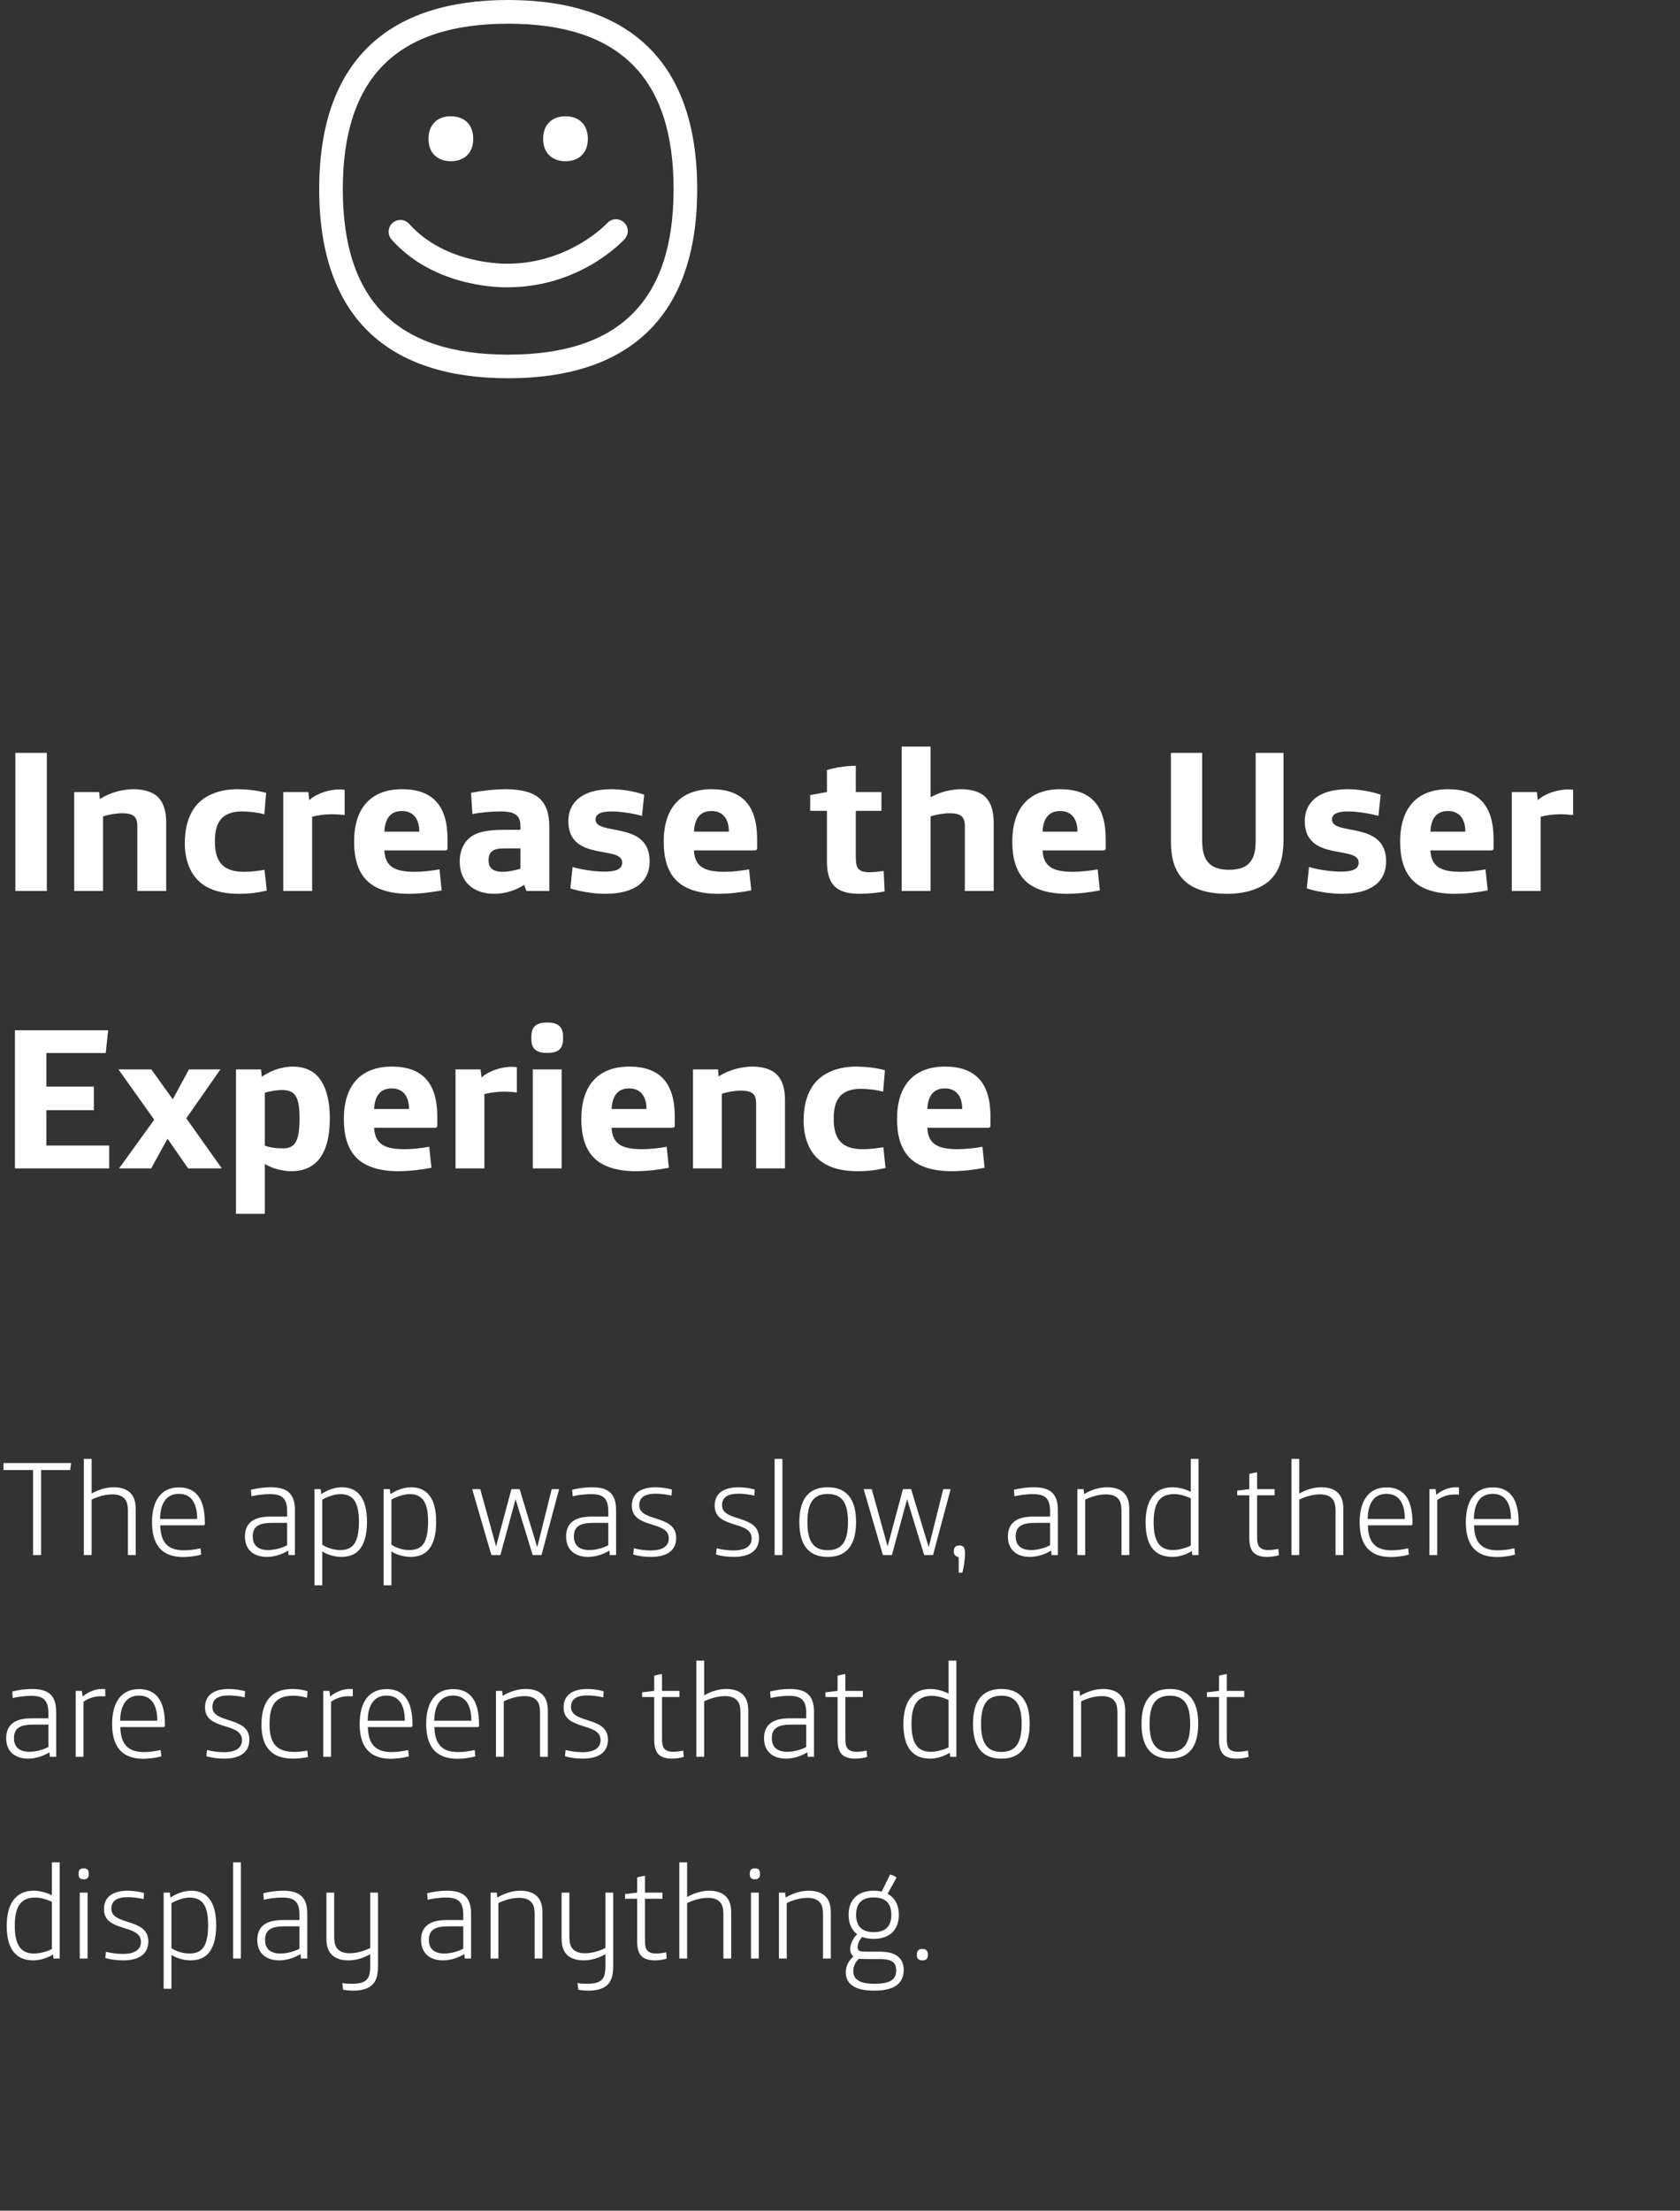
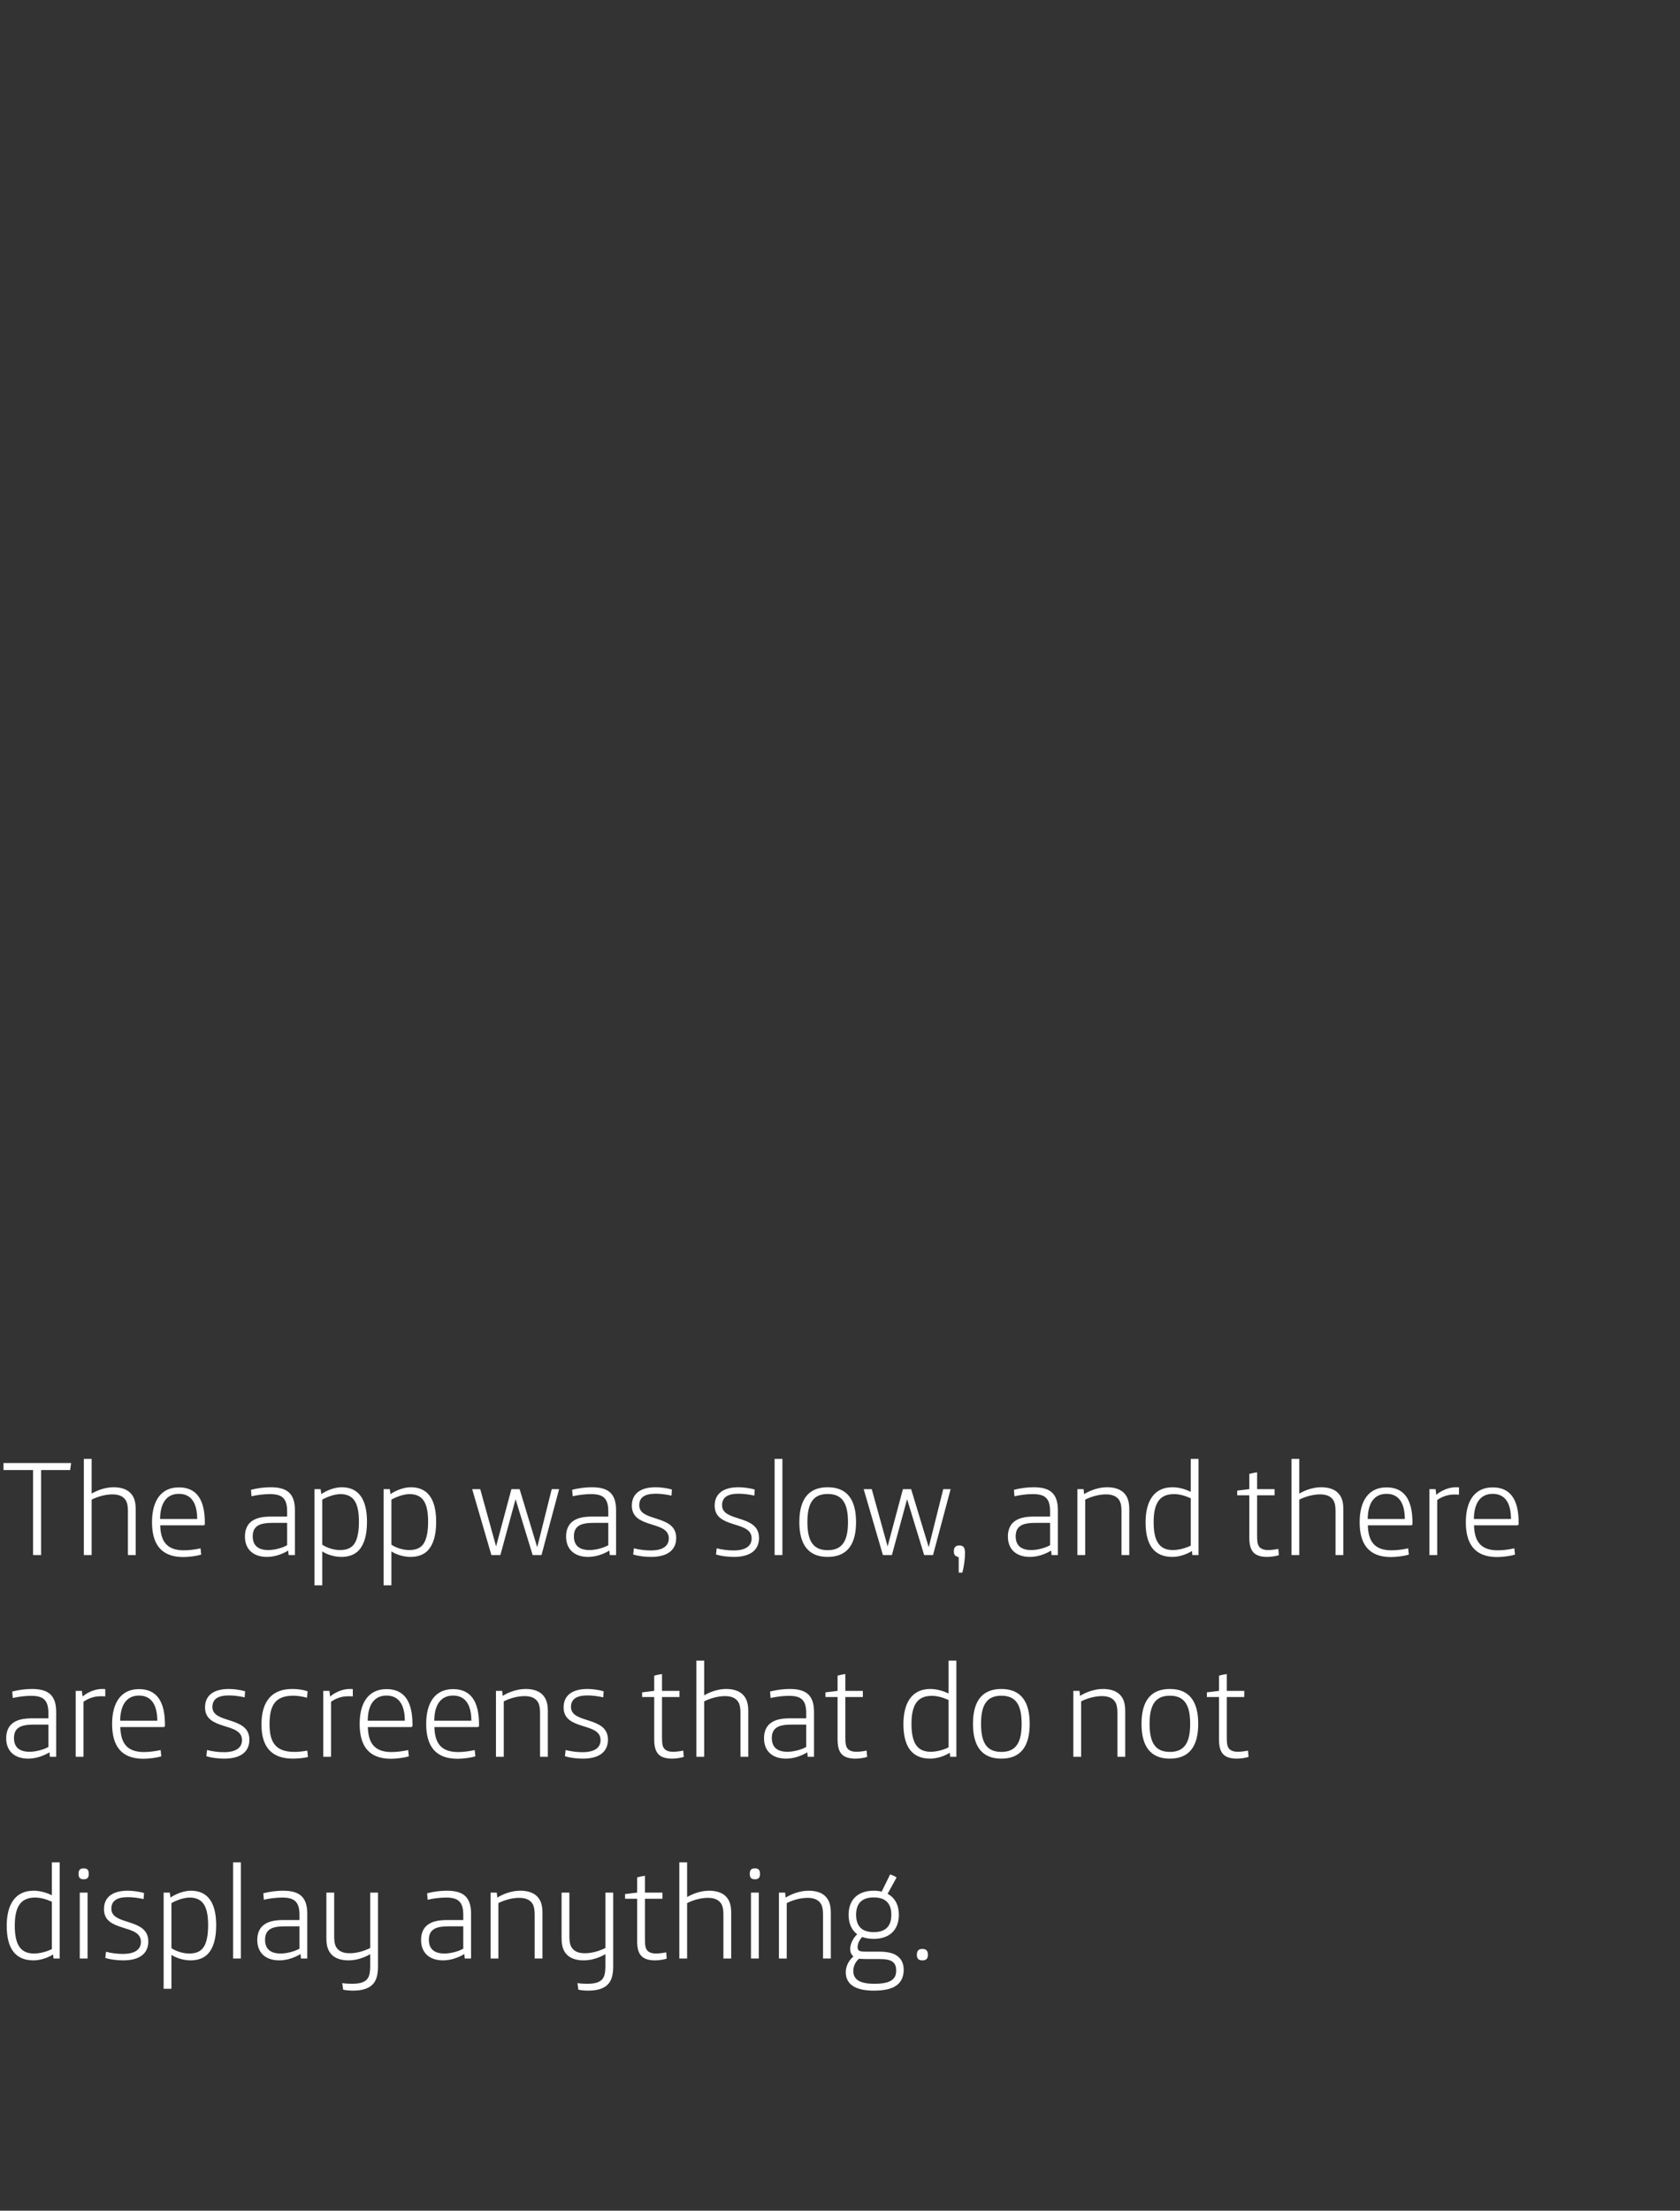
<svg xmlns="http://www.w3.org/2000/svg" width="200" height="263" viewBox="0 0 200 263" fill="none">
  <rect x="0" y="0" width="200" height="263" fill="#333333" stroke="none" />
-   <path fill-rule="evenodd" clip-rule="evenodd" d="M83 22.506C83 7.178 74.708 0 60.494 0C46.279 0 38 7.178 38 22.506C38 37.835 46.279 45 60.494 45C74.708 45 83 37.835 83 22.506ZM60.493 42.192C73.741 42.192 80.189 35.751 80.189 22.509C80.189 9.262 73.747 2.82 60.493 2.82C47.252 2.82 40.81 9.262 40.81 22.509C40.81 35.751 47.252 42.192 60.493 42.192ZM72.287 26.545C72.806 25.968 73.696 25.924 74.272 26.449C74.842 26.967 74.894 27.851 74.375 28.427C74.164 28.658 69.189 34.081 60.653 34.177L60.645 34.177L60.623 34.178L60.604 34.178C60.545 34.18 60.443 34.184 60.301 34.184C58.617 34.184 51.401 33.857 46.624 28.51C46.106 27.928 46.157 27.044 46.733 26.526C47.316 26.007 48.2 26.058 48.718 26.641C53.103 31.542 60.252 31.38 60.566 31.373L60.577 31.373C67.762 31.284 72.098 26.743 72.282 26.551L72.287 26.545ZM53.674 19.181C52.861 19.181 52.182 18.925 51.709 18.445C51.241 17.971 51.011 17.318 51.011 16.511C51.011 14.859 52.035 13.835 53.674 13.835C55.32 13.835 56.338 14.859 56.338 16.511C56.338 17.325 56.101 17.971 55.64 18.445C55.166 18.919 54.487 19.181 53.674 19.181ZM65.36 18.445C65.834 18.925 66.513 19.181 67.326 19.181C68.139 19.181 68.818 18.919 69.285 18.445C69.746 17.971 69.983 17.318 69.983 16.511C69.983 14.859 68.965 13.835 67.319 13.835C65.68 13.835 64.656 14.859 64.656 16.511C64.656 17.318 64.893 17.971 65.36 18.445Z" fill="white" />
  <path d="M3.936 185V174.888H0.416V174.056H8.464L8.352 174.888H4.896V185H3.936ZM9.981 185V173.56H10.909V177.688C11.725 177.224 12.637 176.936 13.533 176.936C14.365 176.936 15.069 177.16 15.501 177.592C15.949 178.04 16.157 178.616 16.157 179.576V185H15.229V179.816C15.229 179 15.101 178.568 14.781 178.248C14.477 177.944 14.013 177.784 13.389 177.784C12.621 177.784 11.709 178.008 10.909 178.408V185H9.981ZM21.825 185.24C19.169 185.24 18.097 183.688 18.097 181.096C18.097 178.616 19.121 176.952 21.297 176.952C23.377 176.952 24.385 178.376 24.385 181.144V181.288C24.385 181.416 24.337 181.464 24.193 181.464H19.073C19.121 183.304 19.809 184.44 21.889 184.44C22.545 184.44 23.233 184.344 23.873 184.2L23.953 184.952C23.425 185.112 22.513 185.24 21.825 185.24ZM19.057 180.712H23.473C23.473 178.92 22.833 177.72 21.297 177.72C19.777 177.72 19.073 178.904 19.057 180.712ZM31.782 185.224C30.246 185.224 29.158 184.408 29.158 182.792C29.158 182.088 29.382 181.512 29.766 181.144C30.31 180.632 31.094 180.424 32.294 180.424H34.182V179.784C34.182 179.016 34.022 178.52 33.718 178.216C33.398 177.88 32.854 177.752 32.134 177.752C31.43 177.752 30.646 177.848 29.942 178.008L29.878 177.24C30.614 177.048 31.462 176.936 32.214 176.936C33.254 176.936 34.006 177.144 34.47 177.624C34.886 178.056 35.11 178.696 35.11 179.656V185H34.358L34.31 184.472C33.542 184.936 32.63 185.224 31.782 185.224ZM31.942 184.408C32.662 184.408 33.59 184.168 34.182 183.832V181.176H32.438C31.446 181.176 30.886 181.32 30.534 181.624C30.23 181.88 30.086 182.264 30.086 182.776C30.086 183.912 30.79 184.408 31.942 184.408ZM37.434 188.6V177.16H38.17L38.25 177.752C38.874 177.32 39.834 176.936 40.682 176.936C42.634 176.936 43.69 178.28 43.69 181.048C43.69 182.632 43.354 183.736 42.73 184.424C42.234 184.968 41.498 185.224 40.634 185.224C39.834 185.224 38.938 184.952 38.362 184.568V188.6H37.434ZM40.474 184.408C41.322 184.408 41.898 184.152 42.25 183.56C42.57 183.016 42.73 182.168 42.73 181.032C42.73 179.848 42.554 179 42.154 178.456C41.802 177.992 41.258 177.752 40.538 177.752C39.866 177.752 39.018 178.04 38.362 178.408V183.768C38.89 184.136 39.738 184.408 40.474 184.408ZM45.668 188.6V177.16H46.404L46.484 177.752C47.108 177.32 48.068 176.936 48.916 176.936C50.868 176.936 51.924 178.28 51.924 181.048C51.924 182.632 51.588 183.736 50.964 184.424C50.468 184.968 49.732 185.224 48.868 185.224C48.068 185.224 47.172 184.952 46.596 184.568V188.6H45.668ZM48.708 184.408C49.556 184.408 50.132 184.152 50.484 183.56C50.804 183.016 50.964 182.168 50.964 181.032C50.964 179.848 50.788 179 50.388 178.456C50.036 177.992 49.492 177.752 48.772 177.752C48.1 177.752 47.252 178.04 46.596 178.408V183.768C47.124 184.136 47.972 184.408 48.708 184.408ZM58.498 185L56.21 177.16H57.17L59.058 183.976L60.882 177.16H61.858L63.954 184.072L65.682 177.16H66.562L64.466 185H63.41L61.378 178.36L59.57 185H58.498ZM70.016 185.224C68.48 185.224 67.392 184.408 67.392 182.792C67.392 182.088 67.616 181.512 68 181.144C68.544 180.632 69.328 180.424 70.528 180.424H72.416V179.784C72.416 179.016 72.256 178.52 71.952 178.216C71.632 177.88 71.088 177.752 70.368 177.752C69.664 177.752 68.88 177.848 68.176 178.008L68.112 177.24C68.848 177.048 69.696 176.936 70.448 176.936C71.488 176.936 72.24 177.144 72.704 177.624C73.12 178.056 73.344 178.696 73.344 179.656V185H72.592L72.544 184.472C71.776 184.936 70.864 185.224 70.016 185.224ZM70.176 184.408C70.896 184.408 71.824 184.168 72.416 183.832V181.176H70.672C69.68 181.176 69.12 181.32 68.768 181.624C68.464 181.88 68.32 182.264 68.32 182.776C68.32 183.912 69.024 184.408 70.176 184.408ZM77.508 185.224C76.74 185.224 75.924 185.112 75.38 184.936L75.46 184.2C76.068 184.36 76.82 184.456 77.46 184.456C78.884 184.456 79.62 183.944 79.62 183.016C79.62 180.84 75.22 181.944 75.22 179.128C75.22 177.656 76.308 176.936 78.052 176.936C78.676 176.936 79.46 177.048 79.988 177.208L79.94 177.928C79.268 177.784 78.628 177.704 78.068 177.704C76.788 177.704 76.1 178.12 76.1 179.08C76.1 181.128 80.5 180.12 80.5 182.968C80.5 184.424 79.444 185.224 77.508 185.224ZM87.368 185.224C86.6 185.224 85.784 185.112 85.24 184.936L85.32 184.2C85.928 184.36 86.68 184.456 87.32 184.456C88.744 184.456 89.48 183.944 89.48 183.016C89.48 180.84 85.08 181.944 85.08 179.128C85.08 177.656 86.168 176.936 87.912 176.936C88.536 176.936 89.32 177.048 89.848 177.208L89.8 177.928C89.128 177.784 88.488 177.704 87.928 177.704C86.648 177.704 85.96 178.12 85.96 179.08C85.96 181.128 90.36 180.12 90.36 182.968C90.36 184.424 89.304 185.224 87.368 185.224ZM92.216 185V173.56H93.144V185H92.216ZM98.535 185.224C96.199 185.224 95.159 183.72 95.159 181.08C95.159 178.44 96.199 176.936 98.535 176.936C100.871 176.936 101.911 178.44 101.911 181.08C101.911 183.72 100.871 185.224 98.535 185.224ZM98.535 184.424C100.327 184.424 100.951 183.24 100.951 181.08C100.951 178.92 100.327 177.736 98.535 177.736C96.743 177.736 96.119 178.92 96.119 181.08C96.119 183.24 96.743 184.424 98.535 184.424ZM105.107 185L102.819 177.16H103.779L105.667 183.976L107.491 177.16H108.467L110.563 184.072L112.291 177.16H113.171L111.075 185H110.019L107.987 178.36L106.179 185H105.107ZM114.132 187.096V185.256C113.684 185.144 113.556 184.936 113.556 184.6V184.52C113.556 184.04 113.844 183.864 114.18 183.864H114.244C114.692 183.88 114.884 184.104 114.884 184.776C114.884 185.432 114.756 186.408 114.564 187.096H114.132ZM122.61 185.224C121.074 185.224 119.986 184.408 119.986 182.792C119.986 182.088 120.21 181.512 120.594 181.144C121.138 180.632 121.922 180.424 123.122 180.424H125.01V179.784C125.01 179.016 124.85 178.52 124.546 178.216C124.226 177.88 123.682 177.752 122.962 177.752C122.258 177.752 121.474 177.848 120.77 178.008L120.706 177.24C121.442 177.048 122.29 176.936 123.042 176.936C124.082 176.936 124.834 177.144 125.298 177.624C125.714 178.056 125.938 178.696 125.938 179.656V185H125.186L125.138 184.472C124.37 184.936 123.458 185.224 122.61 185.224ZM122.77 184.408C123.49 184.408 124.418 184.168 125.01 183.832V181.176H123.266C122.274 181.176 121.714 181.32 121.362 181.624C121.058 181.88 120.914 182.264 120.914 182.776C120.914 183.912 121.618 184.408 122.77 184.408ZM128.262 185V177.16H128.998L129.062 177.752C129.91 177.24 130.87 176.936 131.814 176.936C132.646 176.936 133.35 177.16 133.782 177.592C134.23 178.04 134.438 178.616 134.438 179.576V185H133.51V179.816C133.51 179 133.382 178.568 133.062 178.248C132.758 177.944 132.294 177.784 131.67 177.784C130.902 177.784 129.99 178.008 129.19 178.408V185H128.262ZM139.578 185.224C137.45 185.224 136.378 183.864 136.378 181.112C136.378 178.584 137.386 176.936 139.578 176.936C140.266 176.936 141.05 177.128 141.754 177.48V173.56H142.682V185H141.946L141.898 184.52C141.306 184.904 140.378 185.224 139.578 185.224ZM139.626 184.408C140.298 184.408 141.114 184.2 141.754 183.88V178.248C141.05 177.928 140.394 177.752 139.754 177.752C137.962 177.752 137.338 178.952 137.338 181.096C137.338 183.336 138.01 184.408 139.626 184.408ZM150.839 185.224C150.151 185.224 149.591 185.064 149.255 184.728C148.887 184.36 148.727 183.8 148.727 182.904V177.896H147.287V177.336L148.727 177.16V175.352C148.999 175.272 149.367 175.192 149.655 175.16V177.16H151.735V177.896H149.655V182.616C149.655 183.352 149.687 183.768 149.943 184.056C150.151 184.28 150.471 184.408 150.983 184.408C151.351 184.408 151.831 184.344 152.183 184.264L152.247 185.016C151.863 185.144 151.303 185.224 150.839 185.224ZM153.747 185V173.56H154.674V177.688C155.491 177.224 156.403 176.936 157.299 176.936C158.131 176.936 158.835 177.16 159.267 177.592C159.715 178.04 159.923 178.616 159.923 179.576V185H158.995V179.816C158.995 179 158.867 178.568 158.547 178.248C158.243 177.944 157.779 177.784 157.155 177.784C156.387 177.784 155.475 178.008 154.674 178.408V185H153.747ZM165.591 185.24C162.935 185.24 161.863 183.688 161.863 181.096C161.863 178.616 162.887 176.952 165.062 176.952C167.143 176.952 168.151 178.376 168.151 181.144V181.288C168.151 181.416 168.103 181.464 167.959 181.464H162.839C162.887 183.304 163.575 184.44 165.655 184.44C166.311 184.44 166.999 184.344 167.639 184.2L167.719 184.952C167.191 185.112 166.279 185.24 165.591 185.24ZM162.823 180.712H167.239C167.239 178.92 166.599 177.72 165.062 177.72C163.543 177.72 162.839 178.904 162.823 180.712ZM170.168 185V177.16H170.904L170.984 177.832C171.704 177.24 172.568 176.936 173.304 176.936C173.416 176.936 173.528 176.936 173.688 176.952V177.816C173.432 177.8 173.272 177.8 173.144 177.8C172.344 177.8 171.672 178.056 171.096 178.456V185H170.168ZM178.231 185.24C175.575 185.24 174.503 183.688 174.503 181.096C174.503 178.616 175.527 176.952 177.703 176.952C179.783 176.952 180.791 178.376 180.791 181.144V181.288C180.791 181.416 180.743 181.464 180.599 181.464H175.479C175.527 183.304 176.215 184.44 178.295 184.44C178.951 184.44 179.639 184.344 180.279 184.2L180.359 184.952C179.831 185.112 178.919 185.24 178.231 185.24ZM175.463 180.712H179.879C179.879 178.92 179.239 177.72 177.703 177.72C176.183 177.72 175.479 178.904 175.463 180.712ZM3.36 209.224C1.824 209.224 0.736 208.408 0.736 206.792C0.736 206.088 0.96 205.512 1.344 205.144C1.888 204.632 2.672 204.424 3.872 204.424H5.76V203.784C5.76 203.016 5.6 202.52 5.296 202.216C4.976 201.88 4.432 201.752 3.712 201.752C3.008 201.752 2.224 201.848 1.52 202.008L1.456 201.24C2.192 201.048 3.04 200.936 3.792 200.936C4.832 200.936 5.584 201.144 6.048 201.624C6.464 202.056 6.688 202.696 6.688 203.656V209H5.936L5.888 208.472C5.12 208.936 4.208 209.224 3.36 209.224ZM3.52 208.408C4.24 208.408 5.168 208.168 5.76 207.832V205.176H4.016C3.024 205.176 2.464 205.32 2.112 205.624C1.808 205.88 1.664 206.264 1.664 206.776C1.664 207.912 2.368 208.408 3.52 208.408ZM9.012 209V201.16H9.748L9.828 201.832C10.548 201.24 11.412 200.936 12.148 200.936C12.26 200.936 12.372 200.936 12.532 200.952V201.816C12.276 201.8 12.116 201.8 11.988 201.8C11.188 201.8 10.516 202.056 9.94 202.456V209H9.012ZM17.075 209.24C14.419 209.24 13.347 207.688 13.347 205.096C13.347 202.616 14.371 200.952 16.547 200.952C18.627 200.952 19.635 202.376 19.635 205.144V205.288C19.635 205.416 19.587 205.464 19.443 205.464H14.323C14.371 207.304 15.059 208.44 17.139 208.44C17.795 208.44 18.483 208.344 19.123 208.2L19.203 208.952C18.675 209.112 17.763 209.24 17.075 209.24ZM14.307 204.712H18.723C18.723 202.92 18.083 201.72 16.547 201.72C15.027 201.72 14.323 202.904 14.307 204.712ZM26.696 209.224C25.928 209.224 25.112 209.112 24.568 208.936L24.648 208.2C25.256 208.36 26.008 208.456 26.648 208.456C28.072 208.456 28.808 207.944 28.808 207.016C28.808 204.84 24.408 205.944 24.408 203.128C24.408 201.656 25.496 200.936 27.24 200.936C27.864 200.936 28.648 201.048 29.176 201.208L29.128 201.928C28.456 201.784 27.816 201.704 27.256 201.704C25.976 201.704 25.288 202.12 25.288 203.08C25.288 205.128 29.688 204.12 29.688 206.968C29.688 208.424 28.632 209.224 26.696 209.224ZM34.888 209.224C32.424 209.224 31.128 207.944 31.128 205.16C31.128 202.344 32.408 200.936 34.792 200.936C35.4 200.936 36.056 201.016 36.616 201.208L36.552 201.976C36.008 201.832 35.416 201.736 34.92 201.736C32.808 201.736 32.088 202.824 32.088 205.128C32.088 207.416 32.904 208.424 35.096 208.424C35.56 208.424 36.216 208.344 36.584 208.264L36.664 209.032C36.2 209.144 35.496 209.224 34.888 209.224ZM38.481 209V201.16H39.217L39.297 201.832C40.017 201.24 40.881 200.936 41.617 200.936C41.729 200.936 41.841 200.936 42.001 200.952V201.816C41.745 201.8 41.585 201.8 41.457 201.8C40.657 201.8 39.985 202.056 39.409 202.456V209H38.481ZM46.544 209.24C43.888 209.24 42.816 207.688 42.816 205.096C42.816 202.616 43.84 200.952 46.016 200.952C48.096 200.952 49.104 202.376 49.104 205.144V205.288C49.104 205.416 49.056 205.464 48.912 205.464H43.792C43.84 207.304 44.528 208.44 46.608 208.44C47.264 208.44 47.952 208.344 48.592 208.2L48.672 208.952C48.144 209.112 47.232 209.24 46.544 209.24ZM43.776 204.712H48.192C48.192 202.92 47.552 201.72 46.016 201.72C44.496 201.72 43.792 202.904 43.776 204.712ZM54.465 209.24C51.809 209.24 50.737 207.688 50.737 205.096C50.737 202.616 51.761 200.952 53.938 200.952C56.017 200.952 57.026 202.376 57.026 205.144V205.288C57.026 205.416 56.977 205.464 56.834 205.464H51.714C51.761 207.304 52.45 208.44 54.529 208.44C55.185 208.44 55.873 208.344 56.514 208.2L56.593 208.952C56.066 209.112 55.154 209.24 54.465 209.24ZM51.697 204.712H56.114C56.114 202.92 55.474 201.72 53.938 201.72C52.417 201.72 51.714 202.904 51.697 204.712ZM59.043 209V201.16H59.779L59.843 201.752C60.691 201.24 61.651 200.936 62.595 200.936C63.427 200.936 64.131 201.16 64.563 201.592C65.011 202.04 65.219 202.616 65.219 203.576V209H64.291V203.816C64.291 203 64.163 202.568 63.843 202.248C63.539 201.944 63.075 201.784 62.451 201.784C61.683 201.784 60.771 202.008 59.971 202.408V209H59.043ZM69.383 209.224C68.615 209.224 67.799 209.112 67.255 208.936L67.335 208.2C67.943 208.36 68.695 208.456 69.335 208.456C70.759 208.456 71.495 207.944 71.495 207.016C71.495 204.84 67.095 205.944 67.095 203.128C67.095 201.656 68.183 200.936 69.927 200.936C70.551 200.936 71.335 201.048 71.863 201.208L71.815 201.928C71.143 201.784 70.503 201.704 69.943 201.704C68.663 201.704 67.975 202.12 67.975 203.08C67.975 205.128 72.375 204.12 72.375 206.968C72.375 208.424 71.319 209.224 69.383 209.224ZM79.995 209.224C79.307 209.224 78.747 209.064 78.411 208.728C78.043 208.36 77.883 207.8 77.883 206.904V201.896H76.443V201.336L77.883 201.16V199.352C78.155 199.272 78.523 199.192 78.811 199.16V201.16H80.891V201.896H78.811V206.616C78.811 207.352 78.843 207.768 79.099 208.056C79.307 208.28 79.627 208.408 80.139 208.408C80.507 208.408 80.987 208.344 81.339 208.264L81.403 209.016C81.019 209.144 80.459 209.224 79.995 209.224ZM82.903 209V197.56H83.831V201.688C84.647 201.224 85.559 200.936 86.455 200.936C87.287 200.936 87.991 201.16 88.423 201.592C88.871 202.04 89.079 202.616 89.079 203.576V209H88.151V203.816C88.151 203 88.023 202.568 87.703 202.248C87.399 201.944 86.935 201.784 86.311 201.784C85.543 201.784 84.631 202.008 83.831 202.408V209H82.903ZM93.579 209.224C92.043 209.224 90.955 208.408 90.955 206.792C90.955 206.088 91.179 205.512 91.563 205.144C92.107 204.632 92.891 204.424 94.091 204.424H95.979V203.784C95.979 203.016 95.819 202.52 95.515 202.216C95.195 201.88 94.651 201.752 93.931 201.752C93.227 201.752 92.443 201.848 91.739 202.008L91.675 201.24C92.411 201.048 93.259 200.936 94.011 200.936C95.051 200.936 95.803 201.144 96.267 201.624C96.683 202.056 96.907 202.696 96.907 203.656V209H96.155L96.107 208.472C95.339 208.936 94.427 209.224 93.579 209.224ZM93.739 208.408C94.459 208.408 95.387 208.168 95.979 207.832V205.176H94.235C93.243 205.176 92.683 205.32 92.331 205.624C92.027 205.88 91.883 206.264 91.883 206.776C91.883 207.912 92.587 208.408 93.739 208.408ZM101.823 209.224C101.135 209.224 100.575 209.064 100.239 208.728C99.871 208.36 99.711 207.8 99.711 206.904V201.896H98.271V201.336L99.711 201.16V199.352C99.983 199.272 100.351 199.192 100.639 199.16V201.16H102.719V201.896H100.639V206.616C100.639 207.352 100.671 207.768 100.927 208.056C101.135 208.28 101.455 208.408 101.967 208.408C102.335 208.408 102.815 208.344 103.167 208.264L103.231 209.016C102.847 209.144 102.287 209.224 101.823 209.224ZM110.75 209.224C108.622 209.224 107.55 207.864 107.55 205.112C107.55 202.584 108.558 200.936 110.75 200.936C111.438 200.936 112.222 201.128 112.926 201.48V197.56H113.854V209H113.118L113.07 208.52C112.478 208.904 111.55 209.224 110.75 209.224ZM110.798 208.408C111.47 208.408 112.286 208.2 112.926 207.88V202.248C112.222 201.928 111.566 201.752 110.926 201.752C109.134 201.752 108.51 202.952 108.51 205.096C108.51 207.336 109.182 208.408 110.798 208.408ZM119.207 209.224C116.871 209.224 115.831 207.72 115.831 205.08C115.831 202.44 116.871 200.936 119.207 200.936C121.543 200.936 122.583 202.44 122.583 205.08C122.583 207.72 121.543 209.224 119.207 209.224ZM119.207 208.424C120.999 208.424 121.623 207.24 121.623 205.08C121.623 202.92 120.999 201.736 119.207 201.736C117.415 201.736 116.791 202.92 116.791 205.08C116.791 207.24 117.415 208.424 119.207 208.424ZM127.778 209V201.16H128.514L128.578 201.752C129.426 201.24 130.386 200.936 131.33 200.936C132.162 200.936 132.866 201.16 133.298 201.592C133.746 202.04 133.954 202.616 133.954 203.576V209H133.026V203.816C133.026 203 132.898 202.568 132.578 202.248C132.274 201.944 131.81 201.784 131.186 201.784C130.418 201.784 129.506 202.008 128.706 202.408V209H127.778ZM139.27 209.224C136.934 209.224 135.894 207.72 135.894 205.08C135.894 202.44 136.934 200.936 139.27 200.936C141.606 200.936 142.646 202.44 142.646 205.08C142.646 207.72 141.606 209.224 139.27 209.224ZM139.27 208.424C141.062 208.424 141.686 207.24 141.686 205.08C141.686 202.92 141.062 201.736 139.27 201.736C137.478 201.736 136.854 202.92 136.854 205.08C136.854 207.24 137.478 208.424 139.27 208.424ZM147.229 209.224C146.541 209.224 145.981 209.064 145.645 208.728C145.277 208.36 145.117 207.8 145.117 206.904V201.896H143.677V201.336L145.117 201.16V199.352C145.389 199.272 145.757 199.192 146.045 199.16V201.16H148.125V201.896H146.045V206.616C146.045 207.352 146.077 207.768 146.333 208.056C146.541 208.28 146.861 208.408 147.373 208.408C147.741 208.408 148.221 208.344 148.573 208.264L148.637 209.016C148.253 209.144 147.693 209.224 147.229 209.224ZM4 233.224C1.872 233.224 0.8 231.864 0.8 229.112C0.8 226.584 1.808 224.936 4 224.936C4.688 224.936 5.472 225.128 6.176 225.48V221.56H7.104V233H6.368L6.32 232.52C5.728 232.904 4.8 233.224 4 233.224ZM4.048 232.408C4.72 232.408 5.536 232.2 6.176 231.88V226.248C5.472 225.928 4.816 225.752 4.176 225.752C2.384 225.752 1.76 226.952 1.76 229.096C1.76 231.336 2.432 232.408 4.048 232.408ZM9.929 223.576C9.561 223.576 9.353 223.4 9.353 222.952V222.904C9.353 222.456 9.561 222.28 9.929 222.28H9.993C10.361 222.28 10.569 222.456 10.569 222.904V222.952C10.569 223.4 10.361 223.576 9.993 223.576H9.929ZM9.497 233V225.16H10.425V233H9.497ZM14.665 233.224C13.897 233.224 13.081 233.112 12.537 232.936L12.617 232.2C13.225 232.36 13.977 232.456 14.617 232.456C16.041 232.456 16.777 231.944 16.777 231.016C16.777 228.84 12.377 229.944 12.377 227.128C12.377 225.656 13.465 224.936 15.209 224.936C15.833 224.936 16.617 225.048 17.145 225.208L17.097 225.928C16.425 225.784 15.785 225.704 15.225 225.704C13.945 225.704 13.257 226.12 13.257 227.08C13.257 229.128 17.657 228.12 17.657 230.968C17.657 232.424 16.601 233.224 14.665 233.224ZM19.481 236.6V225.16H20.217L20.297 225.752C20.921 225.32 21.881 224.936 22.729 224.936C24.681 224.936 25.737 226.28 25.737 229.048C25.737 230.632 25.401 231.736 24.777 232.424C24.281 232.968 23.545 233.224 22.681 233.224C21.881 233.224 20.985 232.952 20.409 232.568V236.6H19.481ZM22.521 232.408C23.369 232.408 23.945 232.152 24.297 231.56C24.617 231.016 24.777 230.168 24.777 229.032C24.777 227.848 24.601 227 24.201 226.456C23.849 225.992 23.305 225.752 22.585 225.752C21.913 225.752 21.065 226.04 20.409 226.408V231.768C20.937 232.136 21.785 232.408 22.521 232.408ZM27.747 233V221.56H28.675V233H27.747ZM33.251 233.224C31.715 233.224 30.627 232.408 30.627 230.792C30.627 230.088 30.851 229.512 31.235 229.144C31.779 228.632 32.563 228.424 33.763 228.424H35.651V227.784C35.651 227.016 35.491 226.52 35.187 226.216C34.867 225.88 34.323 225.752 33.603 225.752C32.899 225.752 32.115 225.848 31.411 226.008L31.347 225.24C32.083 225.048 32.931 224.936 33.683 224.936C34.723 224.936 35.475 225.144 35.939 225.624C36.355 226.056 36.579 226.696 36.579 227.656V233H35.827L35.779 232.472C35.011 232.936 34.099 233.224 33.251 233.224ZM33.411 232.408C34.131 232.408 35.059 232.168 35.651 231.832V229.176H33.907C32.915 229.176 32.355 229.32 32.003 229.624C31.699 229.88 31.555 230.264 31.555 230.776C31.555 231.912 32.259 232.408 33.411 232.408ZM42.023 236.824C41.703 236.824 41.191 236.792 40.855 236.712L40.743 235.928C41.031 235.976 41.543 236.008 41.863 236.008C42.711 236.008 43.239 235.88 43.591 235.576C43.927 235.272 44.071 234.84 44.071 233.848V232.488C43.255 232.952 42.375 233.224 41.479 233.224C40.647 233.224 39.943 233 39.511 232.568C39.063 232.12 38.855 231.544 38.855 230.584V225.16H39.783V230.344C39.783 231.16 39.911 231.592 40.231 231.912C40.535 232.216 40.999 232.376 41.623 232.376C42.391 232.376 43.271 232.152 44.071 231.752V225.16H44.999V233.88C44.999 234.936 44.823 235.608 44.359 236.088C43.879 236.584 43.095 236.824 42.023 236.824ZM52.751 233.224C51.215 233.224 50.127 232.408 50.127 230.792C50.127 230.088 50.351 229.512 50.735 229.144C51.279 228.632 52.063 228.424 53.263 228.424H55.151V227.784C55.151 227.016 54.991 226.52 54.687 226.216C54.367 225.88 53.823 225.752 53.103 225.752C52.399 225.752 51.615 225.848 50.911 226.008L50.847 225.24C51.583 225.048 52.431 224.936 53.183 224.936C54.223 224.936 54.975 225.144 55.439 225.624C55.855 226.056 56.079 226.696 56.079 227.656V233H55.327L55.279 232.472C54.511 232.936 53.599 233.224 52.751 233.224ZM52.911 232.408C53.631 232.408 54.559 232.168 55.151 231.832V229.176H53.407C52.415 229.176 51.855 229.32 51.503 229.624C51.199 229.88 51.055 230.264 51.055 230.776C51.055 231.912 51.759 232.408 52.911 232.408ZM58.403 233V225.16H59.139L59.203 225.752C60.051 225.24 61.011 224.936 61.955 224.936C62.787 224.936 63.491 225.16 63.923 225.592C64.371 226.04 64.579 226.616 64.579 227.576V233H63.651V227.816C63.651 227 63.523 226.568 63.203 226.248C62.899 225.944 62.435 225.784 61.811 225.784C61.043 225.784 60.131 226.008 59.331 226.408V233H58.403ZM70.023 236.824C69.703 236.824 69.191 236.792 68.855 236.712L68.743 235.928C69.031 235.976 69.543 236.008 69.863 236.008C70.711 236.008 71.239 235.88 71.591 235.576C71.927 235.272 72.071 234.84 72.071 233.848V232.488C71.255 232.952 70.375 233.224 69.479 233.224C68.647 233.224 67.943 233 67.511 232.568C67.063 232.12 66.855 231.544 66.855 230.584V225.16H67.783V230.344C67.783 231.16 67.911 231.592 68.231 231.912C68.535 232.216 68.999 232.376 69.623 232.376C70.391 232.376 71.271 232.152 72.071 231.752V225.16H72.999V233.88C72.999 234.936 72.823 235.608 72.359 236.088C71.879 236.584 71.095 236.824 70.023 236.824ZM77.963 233.224C77.275 233.224 76.716 233.064 76.379 232.728C76.011 232.36 75.852 231.8 75.852 230.904V225.896H74.412V225.336L75.852 225.16V223.352C76.124 223.272 76.492 223.192 76.779 223.16V225.16H78.859V225.896H76.779V230.616C76.779 231.352 76.811 231.768 77.067 232.056C77.275 232.28 77.596 232.408 78.108 232.408C78.475 232.408 78.956 232.344 79.308 232.264L79.371 233.016C78.987 233.144 78.427 233.224 77.963 233.224ZM80.871 233V221.56H81.799V225.688C82.615 225.224 83.528 224.936 84.424 224.936C85.255 224.936 85.96 225.16 86.391 225.592C86.84 226.04 87.047 226.616 87.047 227.576V233H86.12V227.816C86.12 227 85.992 226.568 85.671 226.248C85.368 225.944 84.903 225.784 84.279 225.784C83.511 225.784 82.6 226.008 81.799 226.408V233H80.871ZM89.835 223.576C89.468 223.576 89.26 223.4 89.26 222.952V222.904C89.26 222.456 89.468 222.28 89.835 222.28H89.9C90.267 222.28 90.475 222.456 90.475 222.904V222.952C90.475 223.4 90.267 223.576 89.9 223.576H89.835ZM89.403 233V225.16H90.332V233H89.403ZM92.731 233V225.16H93.467L93.531 225.752C94.379 225.24 95.339 224.936 96.283 224.936C97.115 224.936 97.819 225.16 98.251 225.592C98.699 226.04 98.907 226.616 98.907 227.576V233H97.979V227.816C97.979 227 97.851 226.568 97.531 226.248C97.227 225.944 96.763 225.784 96.139 225.784C95.371 225.784 94.459 226.008 93.659 226.408V233H92.731ZM104.031 236.824C101.759 236.824 100.687 236.024 100.687 234.632C100.687 233.944 101.023 233.24 101.599 232.76C101.327 232.536 101.215 232.216 101.215 231.864C101.215 231.32 101.519 230.6 102.047 230.12C101.391 229.624 101.023 228.84 101.023 227.8C101.023 225.992 102.143 224.936 104.015 224.936C104.351 224.936 104.671 224.968 104.959 225.048L105.967 223C106.223 223.064 106.559 223.224 106.735 223.368L105.663 225.304C106.527 225.768 107.007 226.616 107.007 227.8C107.007 229.608 105.887 230.664 104.015 230.664C103.487 230.664 103.023 230.584 102.639 230.44C102.255 230.856 102.095 231.32 102.095 231.64C102.095 231.8 102.127 231.912 102.207 232.008C102.335 232.152 102.575 232.184 103.039 232.184H104.607C105.871 232.184 106.591 232.424 107.055 232.904C107.359 233.208 107.583 233.688 107.583 234.344C107.583 235.016 107.375 235.608 106.943 236.024C106.383 236.552 105.471 236.824 104.031 236.824ZM104.015 229.864C105.455 229.864 106.111 229.128 106.111 227.8C106.111 226.472 105.455 225.736 104.015 225.736C102.575 225.736 101.919 226.472 101.919 227.8C101.919 229.128 102.575 229.864 104.015 229.864ZM104.095 236.008C106.031 236.008 106.687 235.464 106.687 234.456C106.687 233.448 106.191 233.064 104.687 233.064H102.991C102.671 233.064 102.447 233.048 102.255 233.032C101.791 233.448 101.583 233.976 101.583 234.472C101.583 235.432 102.239 236.008 104.095 236.008ZM109.775 233.224C109.375 233.224 109.151 233.016 109.151 232.6V232.52C109.151 232.088 109.375 231.864 109.775 231.864H109.839C110.239 231.864 110.463 232.088 110.463 232.52V232.6C110.463 233.016 110.239 233.224 109.839 233.224H109.775Z" fill="white" />
-   <path d="M1.826 106V89.568H5.573V106H1.826ZM8.832 106V94.228H11.81L11.883 95.069C13.18 94.228 14.693 93.892 15.943 93.892C16.976 93.892 18.129 94.156 18.777 94.805C19.498 95.502 19.786 96.535 19.786 97.904V106H16.351V98.312C16.351 97.712 16.231 97.376 15.991 97.135C15.678 96.847 15.198 96.751 14.501 96.751C13.852 96.751 12.819 96.919 12.267 97.135V106H8.832ZM28.441 106.336C26.423 106.336 24.189 105.88 22.963 103.982C22.315 102.997 22.002 101.676 22.002 100.378C22.002 98.409 22.459 96.799 23.516 95.646C24.573 94.517 26.279 93.892 28.224 93.892C29.305 93.892 30.555 94.012 31.684 94.325L31.468 96.871C30.747 96.679 29.738 96.535 28.753 96.535C27.696 96.535 26.879 96.847 26.375 97.376C25.798 98 25.582 98.913 25.582 100.114C25.582 102.541 26.567 103.718 29.041 103.718C29.81 103.718 30.747 103.622 31.492 103.478L31.756 105.952C30.603 106.216 29.738 106.336 28.441 106.336ZM33.723 106V94.228H36.702L36.822 95.189C37.735 94.349 39.297 93.916 40.426 93.916C40.618 93.916 40.882 93.94 41.026 93.964V96.967C40.642 96.919 40.066 96.871 39.513 96.871C38.6 96.871 37.903 96.991 37.159 97.159V106H33.723ZM48.617 106.336C46.407 106.336 44.749 105.784 43.74 104.823C42.563 103.694 42.155 102.012 42.155 100.138C42.155 96.006 44.269 93.892 47.873 93.892C51.404 93.892 53.278 95.742 53.278 99.826V100.907C53.278 101.099 53.182 101.171 52.99 101.171H45.758C45.855 103.165 47.08 103.718 49.386 103.718C50.227 103.718 51.428 103.598 52.317 103.429L52.581 105.928C51.452 106.144 50.083 106.336 48.617 106.336ZM45.758 98.937H49.915C49.915 97.448 49.218 96.487 47.849 96.487C46.455 96.487 45.831 97.424 45.758 98.937ZM58.859 106.336C56.169 106.336 54.727 104.751 54.727 102.469C54.727 101.411 55.087 100.451 55.76 99.802C56.601 99.009 57.898 98.721 60.084 98.721H61.958V98.336C61.958 97.688 61.814 97.279 61.526 97.015C61.117 96.655 60.469 96.535 59.532 96.535C58.427 96.535 57.057 96.679 56.24 96.847L56.072 94.325C57.274 94.084 58.835 93.892 60.252 93.892C62.054 93.892 63.664 94.276 64.481 95.237C65.081 95.934 65.394 96.943 65.394 98.361V106H62.679L62.391 105.279C61.382 105.928 60.108 106.336 58.859 106.336ZM59.844 103.718C60.493 103.718 61.406 103.526 61.958 103.357V100.931H60.132C59.316 100.931 58.811 101.027 58.499 101.339C58.282 101.556 58.162 101.892 58.162 102.324C58.162 103.189 58.595 103.718 59.844 103.718ZM72.03 106.336C70.637 106.336 68.835 106.024 67.898 105.688L68.162 103.141C69.051 103.429 70.685 103.694 71.958 103.694C73.255 103.694 74.072 103.453 74.072 102.613C74.072 100.523 67.658 102.565 67.658 97.688C67.658 95.502 69.243 93.892 72.775 93.892C73.952 93.892 75.417 94.108 76.691 94.541L76.426 97.063C75.201 96.727 73.76 96.535 72.799 96.535C71.574 96.535 70.901 96.823 70.901 97.496C70.901 99.49 77.339 97.592 77.339 102.469C77.339 104.919 75.562 106.336 72.03 106.336ZM85.474 106.336C83.264 106.336 81.606 105.784 80.597 104.823C79.42 103.694 79.012 102.012 79.012 100.138C79.012 96.006 81.126 93.892 84.729 93.892C88.261 93.892 90.135 95.742 90.135 99.826V100.907C90.135 101.099 90.038 101.171 89.846 101.171H82.615C82.711 103.165 83.936 103.718 86.243 103.718C87.084 103.718 88.285 103.598 89.174 103.429L89.438 105.928C88.309 106.144 86.939 106.336 85.474 106.336ZM82.615 98.937H86.771C86.771 97.448 86.075 96.487 84.705 96.487C83.312 96.487 82.687 97.424 82.615 98.937ZM102.313 106.336C99.382 106.336 98.445 105.039 98.445 102.444V96.463H96.451V94.589L98.445 94.228V91.61C99.478 91.297 100.775 91.105 101.88 91.105V94.228H104.931V96.463H101.88V101.964C101.88 103.285 102.145 103.766 103.538 103.766C104.019 103.766 104.787 103.67 105.196 103.622L105.316 106.048C104.547 106.216 103.346 106.336 102.313 106.336ZM107.343 106V88.823H110.778V94.853C111.979 94.18 113.325 93.892 114.454 93.892C115.487 93.892 116.64 94.156 117.288 94.805C118.009 95.502 118.297 96.535 118.297 97.904V106H114.862V98.312C114.862 97.712 114.742 97.376 114.502 97.135C114.189 96.847 113.709 96.751 113.012 96.751C112.364 96.751 111.331 96.919 110.778 97.135V106H107.343ZM126.976 106.336C124.766 106.336 123.108 105.784 122.099 104.823C120.922 103.694 120.513 102.012 120.513 100.138C120.513 96.006 122.628 93.892 126.231 93.892C129.763 93.892 131.636 95.742 131.636 99.826V100.907C131.636 101.099 131.54 101.171 131.348 101.171H124.117C124.213 103.165 125.438 103.718 127.745 103.718C128.585 103.718 129.787 103.598 130.675 103.429L130.94 105.928C129.811 106.144 128.441 106.336 126.976 106.336ZM124.117 98.937H128.273C128.273 97.448 127.576 96.487 126.207 96.487C124.814 96.487 124.189 97.424 124.117 98.937ZM146.145 106.336C143.863 106.336 142.085 105.832 140.98 104.751C139.899 103.694 139.394 102.324 139.394 99.97V89.568H143.118V99.97C143.118 101.219 143.334 102.108 143.911 102.685C144.415 103.213 145.232 103.478 146.313 103.478C147.394 103.478 148.187 103.237 148.691 102.709C149.268 102.132 149.484 101.267 149.484 99.994V89.568H152.8V99.802C152.8 101.892 152.391 103.574 151.19 104.703C150.109 105.736 148.259 106.336 146.145 106.336ZM159.702 106.336C158.309 106.336 156.507 106.024 155.57 105.688L155.835 103.141C156.723 103.429 158.357 103.694 159.63 103.694C160.928 103.694 161.744 103.453 161.744 102.613C161.744 100.523 155.33 102.565 155.33 97.688C155.33 95.502 156.916 93.892 160.447 93.892C161.624 93.892 163.09 94.108 164.363 94.541L164.099 97.063C162.874 96.727 161.432 96.535 160.471 96.535C159.246 96.535 158.573 96.823 158.573 97.496C158.573 99.49 165.012 97.592 165.012 102.469C165.012 104.919 163.234 106.336 159.702 106.336ZM173.146 106.336C170.936 106.336 169.278 105.784 168.269 104.823C167.092 103.694 166.684 102.012 166.684 100.138C166.684 96.006 168.798 93.892 172.402 93.892C175.933 93.892 177.807 95.742 177.807 99.826V100.907C177.807 101.099 177.711 101.171 177.519 101.171H170.287C170.384 103.165 171.609 103.718 173.915 103.718C174.756 103.718 175.957 103.598 176.846 103.429L177.11 105.928C175.981 106.144 174.612 106.336 173.146 106.336ZM170.287 98.937H174.444C174.444 97.448 173.747 96.487 172.378 96.487C170.984 96.487 170.36 97.424 170.287 98.937ZM179.977 106V94.228H182.956L183.076 95.189C183.989 94.349 185.55 93.916 186.679 93.916C186.871 93.916 187.136 93.94 187.28 93.964V96.967C186.896 96.919 186.319 96.871 185.766 96.871C184.854 96.871 184.157 96.991 183.412 97.159V106H179.977ZM1.778 139V122.568H12.877L12.588 125.282H5.525V129.27H11.171V132.081H5.525V136.285H12.997V139H1.778ZM14.178 139L18.358 133.21L14.105 127.228H18.021L20.568 130.784L22.49 127.228H26.237L22.177 133.042L26.406 139H22.394L19.943 135.469L17.997 139H14.178ZM28.093 144.405V127.228H31.072L31.168 128.093C32.177 127.421 33.426 126.892 34.867 126.892C36.044 126.892 37.005 127.252 37.678 127.901C38.783 128.982 39.264 130.856 39.264 133.042C39.264 137.679 37.342 139.336 34.675 139.336C33.618 139.336 32.417 139.024 31.528 138.471V144.405H28.093ZM33.666 136.622C35.108 136.622 35.66 135.829 35.66 132.994C35.66 130.472 35.132 129.679 33.57 129.679C33.017 129.679 32.105 129.823 31.528 129.991V136.285C32.081 136.526 32.921 136.622 33.666 136.622ZM47.397 139.336C45.187 139.336 43.53 138.784 42.521 137.823C41.343 136.694 40.935 135.012 40.935 133.138C40.935 129.006 43.049 126.892 46.653 126.892C50.184 126.892 52.058 128.742 52.058 132.826V133.907C52.058 134.099 51.962 134.171 51.77 134.171H44.539C44.635 136.165 45.86 136.718 48.166 136.718C49.007 136.718 50.208 136.598 51.097 136.429L51.361 138.928C50.232 139.144 48.863 139.336 47.397 139.336ZM44.539 131.937H48.695C48.695 130.448 47.998 129.487 46.629 129.487C45.235 129.487 44.611 130.424 44.539 131.937ZM54.228 139V127.228H57.207L57.327 128.189C58.24 127.349 59.801 126.916 60.93 126.916C61.123 126.916 61.387 126.94 61.531 126.964V129.967C61.147 129.919 60.57 129.871 60.017 129.871C59.105 129.871 58.408 129.991 57.663 130.159V139H54.228ZM65.06 125.258C63.883 125.258 63.258 124.802 63.258 123.625V123.313C63.258 122.135 63.883 121.655 65.06 121.655H65.228C66.405 121.655 67.03 122.135 67.03 123.313V123.625C67.03 124.802 66.405 125.258 65.228 125.258H65.06ZM63.426 139V127.228H66.861V139H63.426ZM75.667 139.336C73.457 139.336 71.8 138.784 70.791 137.823C69.614 136.694 69.205 135.012 69.205 133.138C69.205 129.006 71.319 126.892 74.923 126.892C78.454 126.892 80.328 128.742 80.328 132.826V133.907C80.328 134.099 80.232 134.171 80.04 134.171H72.809C72.905 136.165 74.13 136.718 76.436 136.718C77.277 136.718 78.478 136.598 79.367 136.429L79.631 138.928C78.502 139.144 77.133 139.336 75.667 139.336ZM72.809 131.937H76.965C76.965 130.448 76.268 129.487 74.899 129.487C73.505 129.487 72.881 130.424 72.809 131.937ZM82.498 139V127.228H85.477L85.549 128.069C86.846 127.228 88.36 126.892 89.609 126.892C90.642 126.892 91.795 127.156 92.444 127.805C93.164 128.502 93.453 129.535 93.453 130.904V139H90.017V131.312C90.017 130.712 89.897 130.376 89.657 130.135C89.345 129.847 88.864 129.751 88.167 129.751C87.519 129.751 86.486 129.919 85.933 130.135V139H82.498ZM102.107 139.336C100.089 139.336 97.855 138.88 96.63 136.982C95.981 135.997 95.669 134.676 95.669 133.378C95.669 131.409 96.125 129.799 97.182 128.646C98.239 127.517 99.945 126.892 101.891 126.892C102.972 126.892 104.221 127.012 105.35 127.324L105.134 129.871C104.413 129.679 103.404 129.535 102.419 129.535C101.362 129.535 100.545 129.847 100.041 130.376C99.464 131 99.248 131.913 99.248 133.114C99.248 135.541 100.233 136.718 102.708 136.718C103.476 136.718 104.413 136.622 105.158 136.478L105.422 138.952C104.269 139.216 103.404 139.336 102.107 139.336ZM113.251 139.336C111.041 139.336 109.384 138.784 108.375 137.823C107.197 136.694 106.789 135.012 106.789 133.138C106.789 129.006 108.903 126.892 112.507 126.892C116.038 126.892 117.912 128.742 117.912 132.826V133.907C117.912 134.099 117.816 134.171 117.624 134.171H110.393C110.489 136.165 111.714 136.718 114.02 136.718C114.861 136.718 116.062 136.598 116.951 136.429L117.215 138.928C116.086 139.144 114.717 139.336 113.251 139.336ZM110.393 131.937H114.549C114.549 130.448 113.852 129.487 112.483 129.487C111.089 129.487 110.465 130.424 110.393 131.937Z" fill="white" />
</svg>